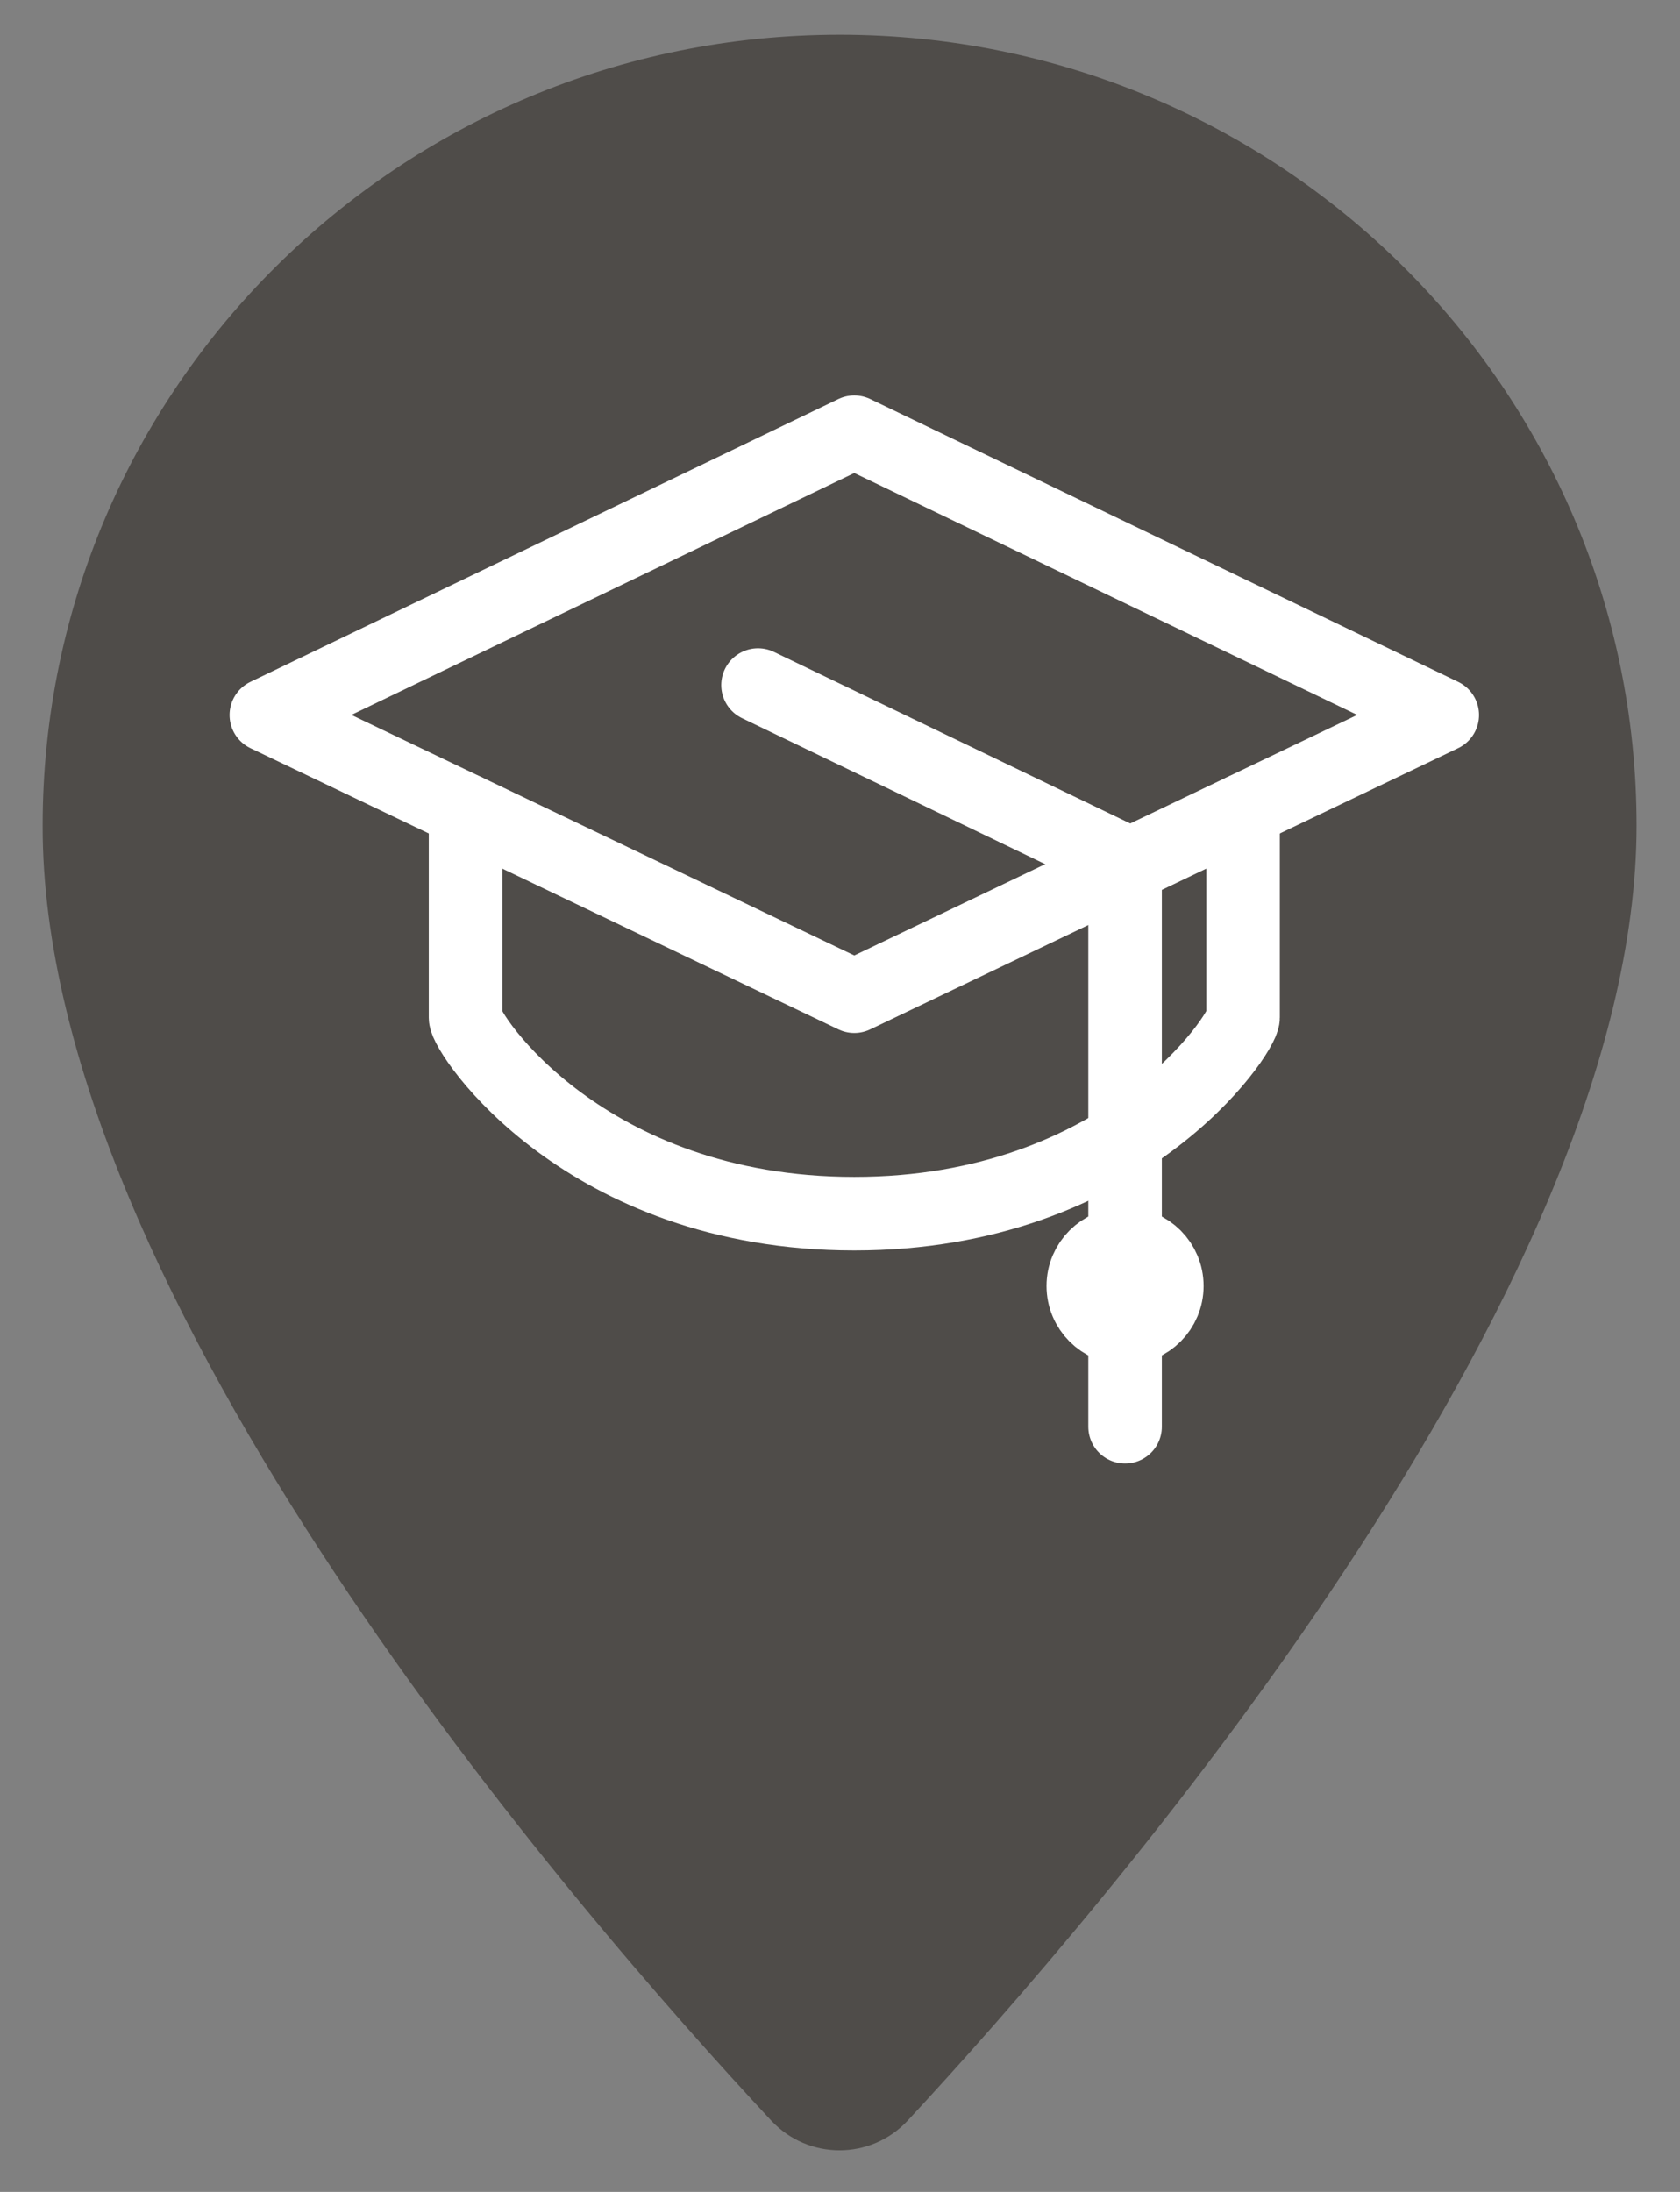
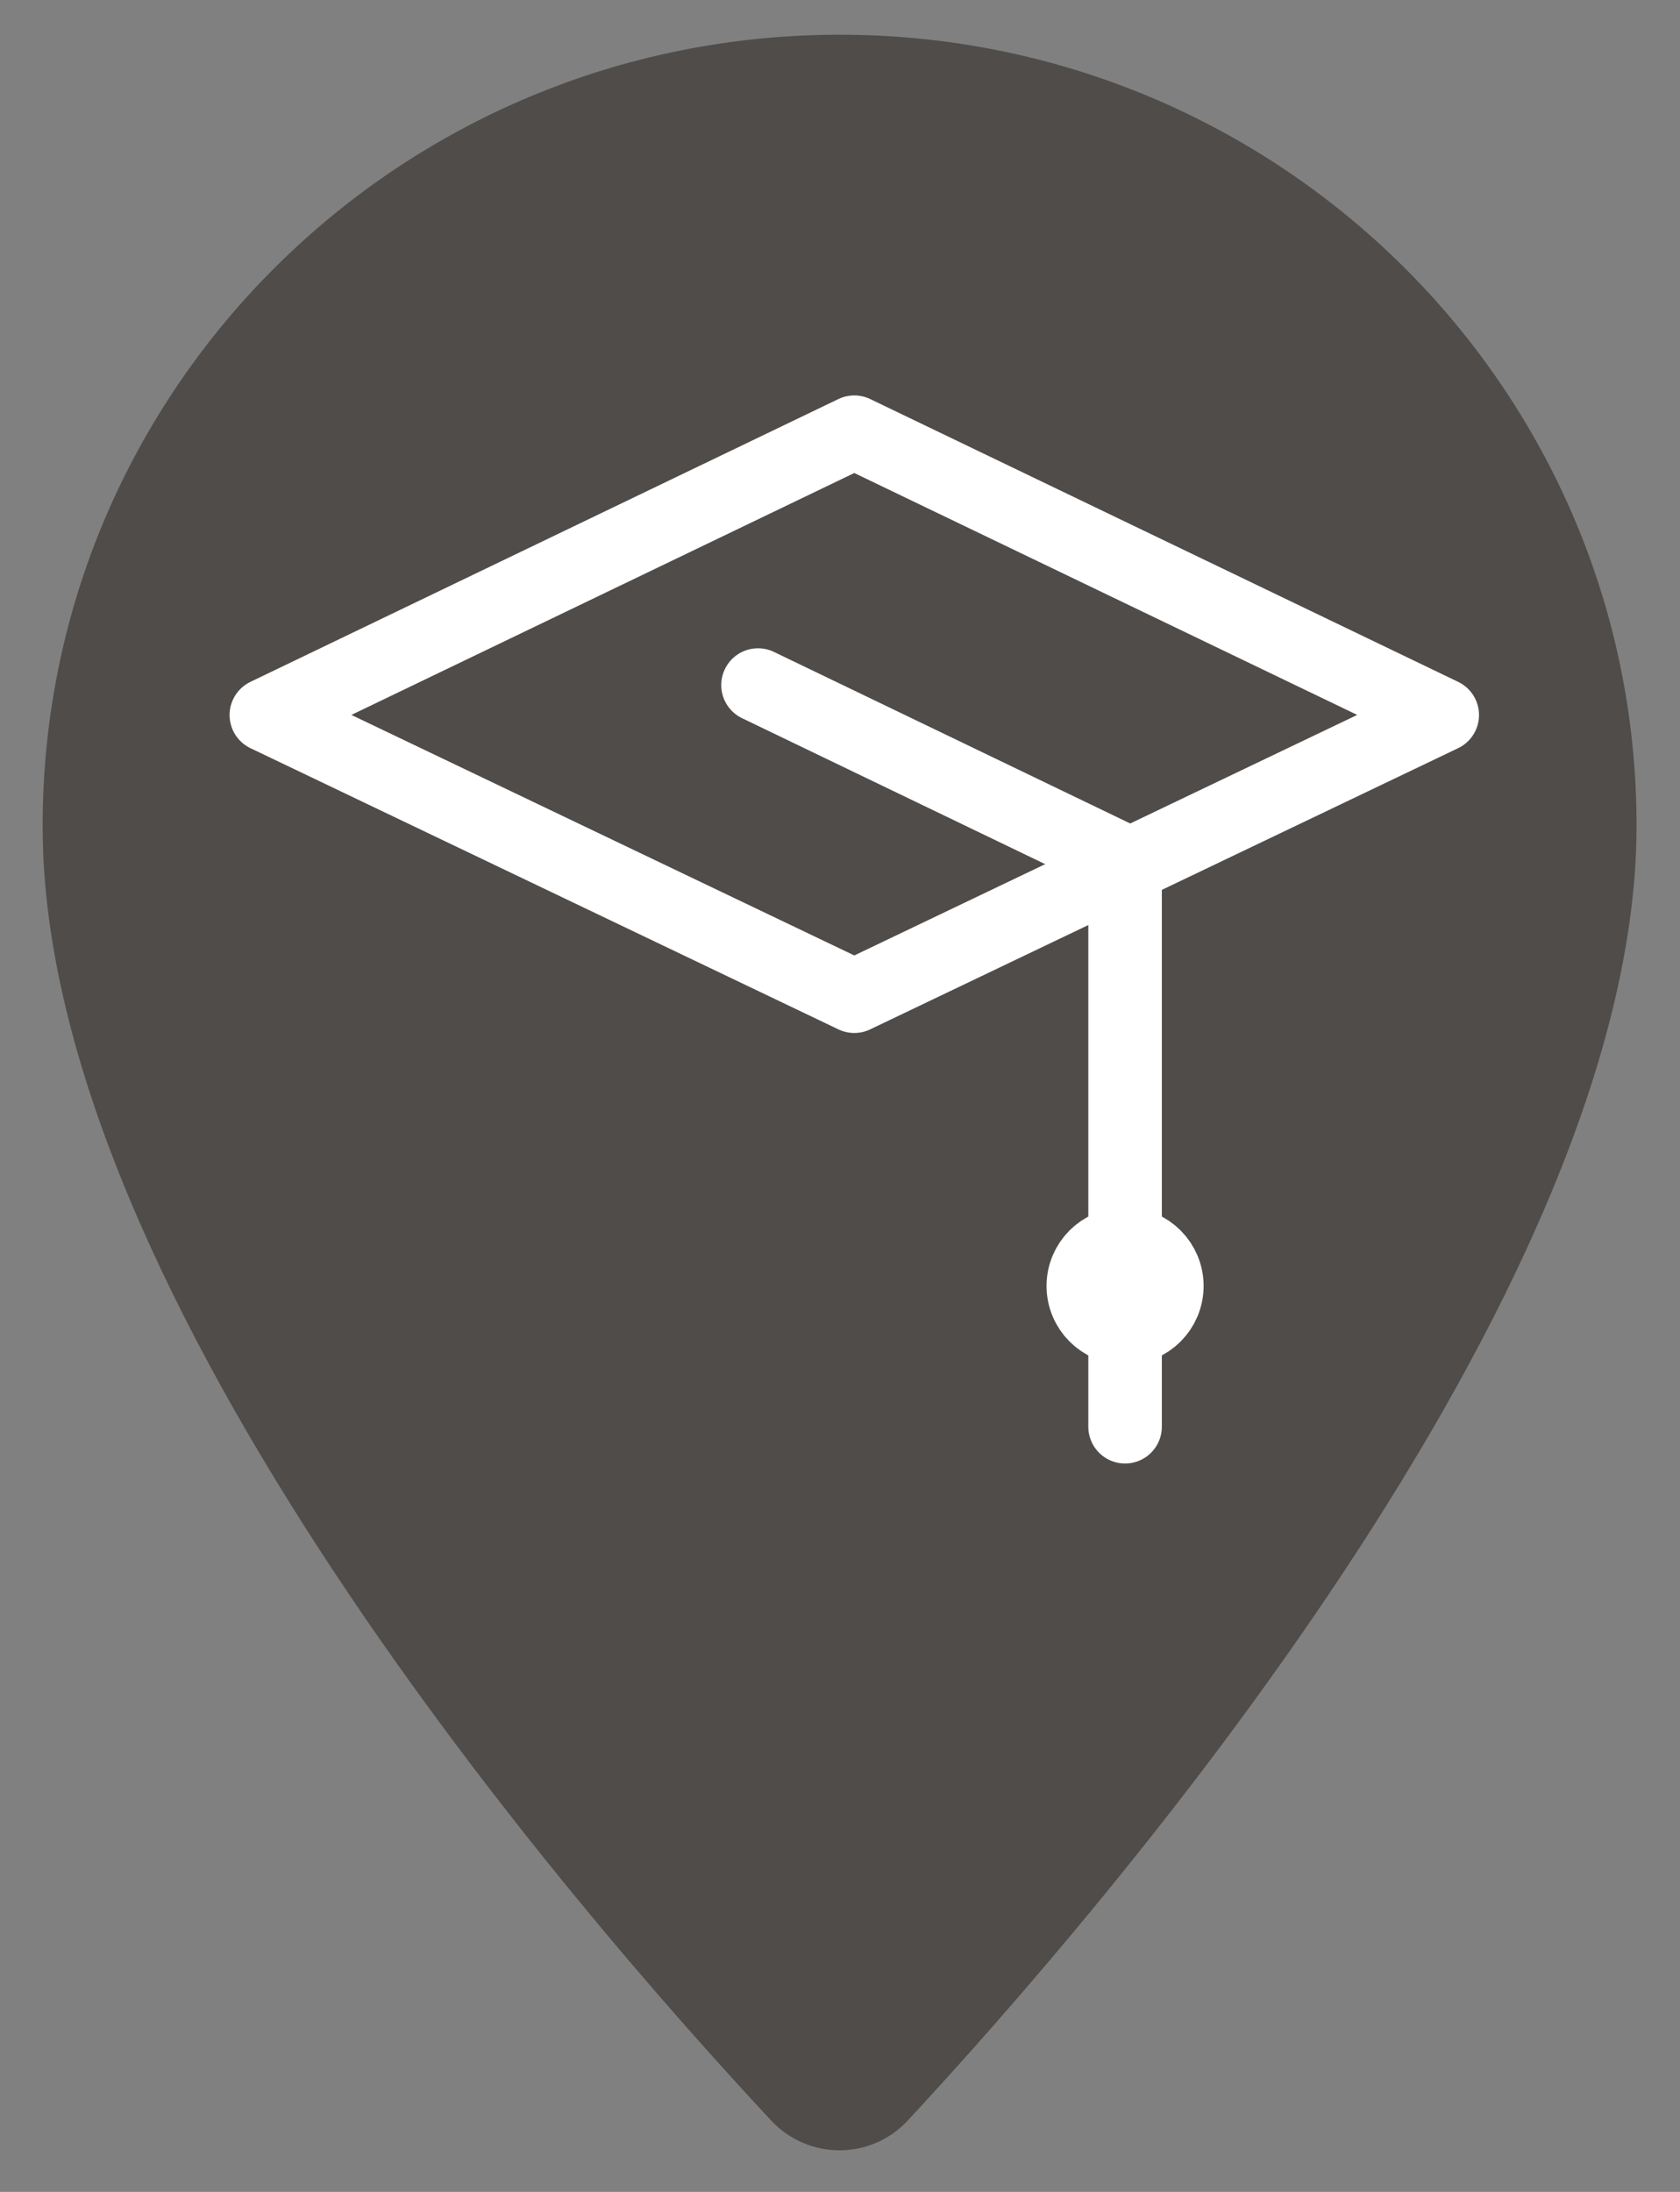
<svg xmlns="http://www.w3.org/2000/svg" xmlns:ns1="http://www.serif.com/" width="100%" height="100%" viewBox="0 0 138 180" version="1.1" xml:space="preserve" style="fill-rule:evenodd;clip-rule:evenodd;stroke-linecap:round;stroke-linejoin:round;">
  <rect x="0" y="0" width="138" height="180" fill="#808080" stroke="none" />
  <g id="Page-1">
    <g id="Van-Wanrooij-iconen">
      <path id="Stroke-616-Copy" d="M134.431,67.8c0,38.438 -44.022,89.277 -59.864,106.336c-3.035,3.258 -8.164,3.265 -11.214,0.008c-15.865,-16.998 -59.926,-67.682 -59.849,-106.344c-0,-35.867 29.312,-64.948 65.464,-64.948c36.151,-0 65.463,29.081 65.463,64.948Z" style="fill:#4f4c49;" />
    </g>
    <g id="Van-Wanrooij-iconen1" ns1:id="Van-Wanrooij-iconen">
      <g id="onderwijs">
        <path id="Stroke-1" d="M70.174,81.809l48.296,-23.092l-48.296,-23.224l-48.296,23.224l48.296,23.092Z" style="fill:none;stroke:#fff;stroke-width:6.04px;" />
        <path id="Stroke-3" d="M62.265,56.257l30.152,14.515l0,46.391" style="fill:none;stroke:#fff;stroke-width:6.04px;" />
-         <path id="Stroke-4" d="M102.108,66.546l-0,17.023c-0,1.319 -9.765,16.098 -31.934,16.098c-22.168,0 -31.933,-14.779 -31.933,-16.098l-0,-17.023" style="fill:none;stroke:#fff;stroke-width:6.04px;" />
        <path id="Stroke-8" d="M95.848,105.605c-0,1.895 -1.536,3.431 -3.431,3.431c-1.895,0 -3.431,-1.536 -3.431,-3.431c0,-1.894 1.536,-3.43 3.431,-3.43c1.895,-0 3.431,1.536 3.431,3.43Z" style="fill:none;stroke:#fff;stroke-width:6.04px;" />
      </g>
    </g>
  </g>
</svg>